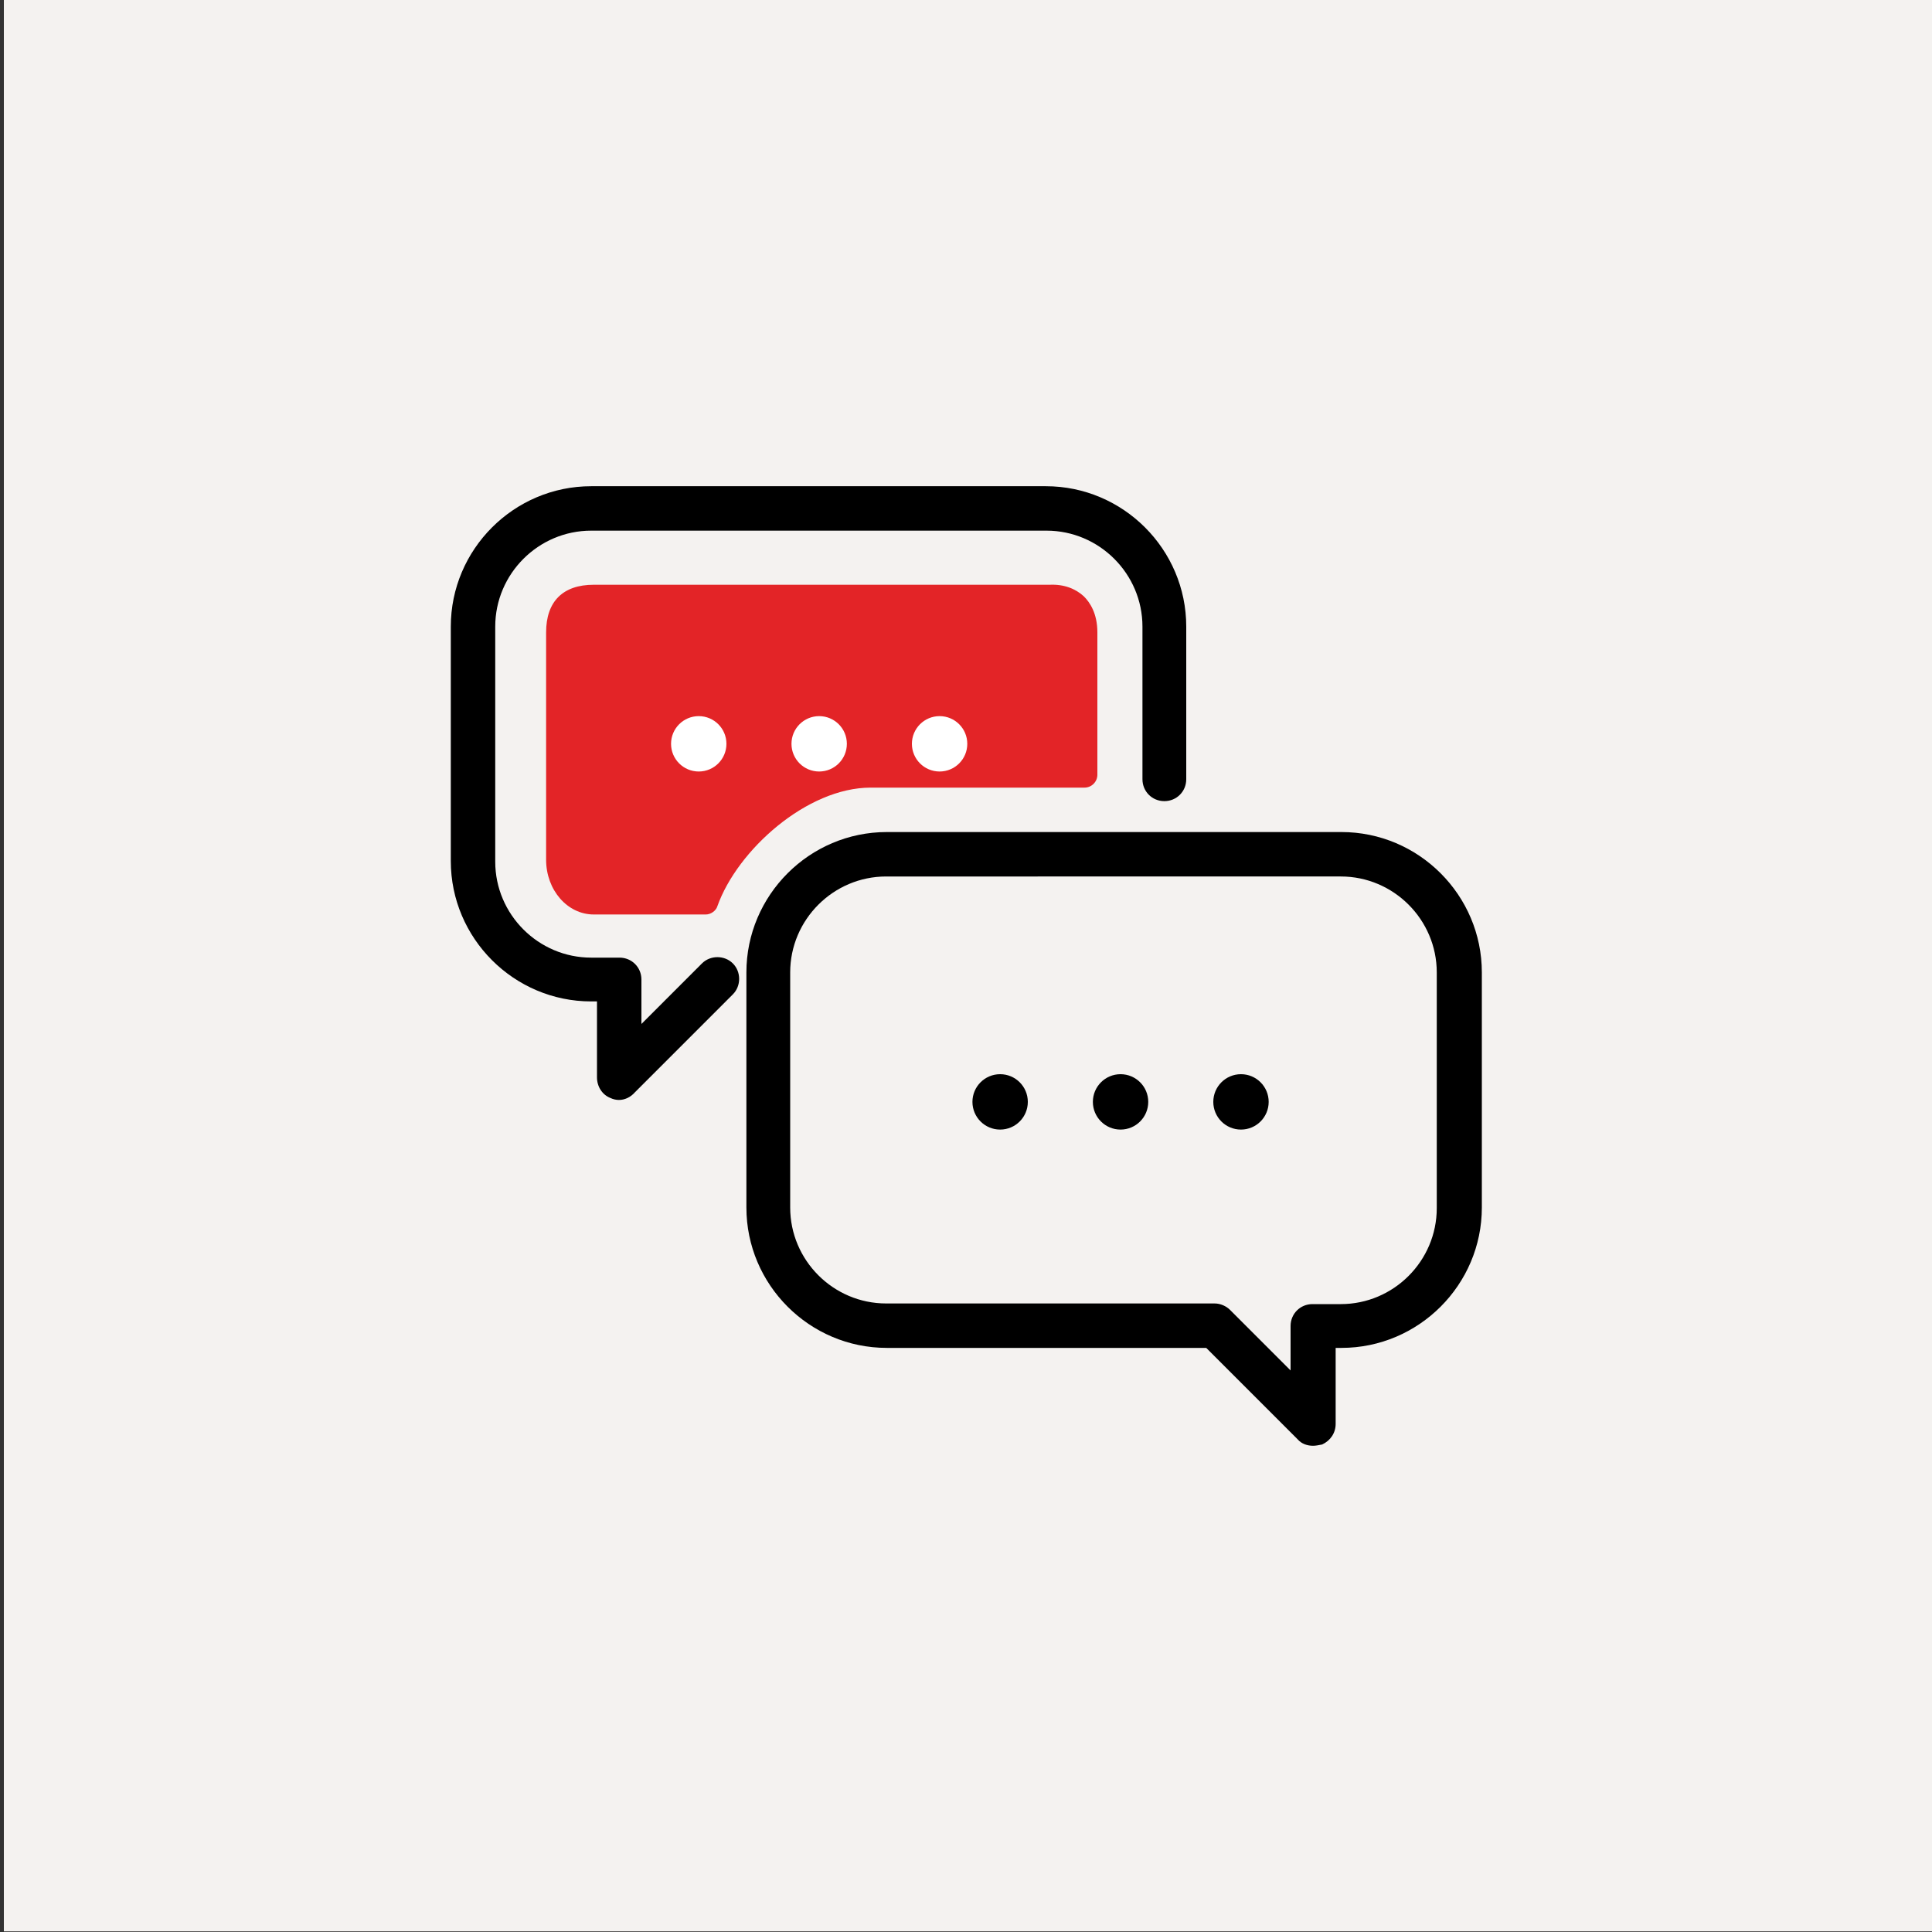
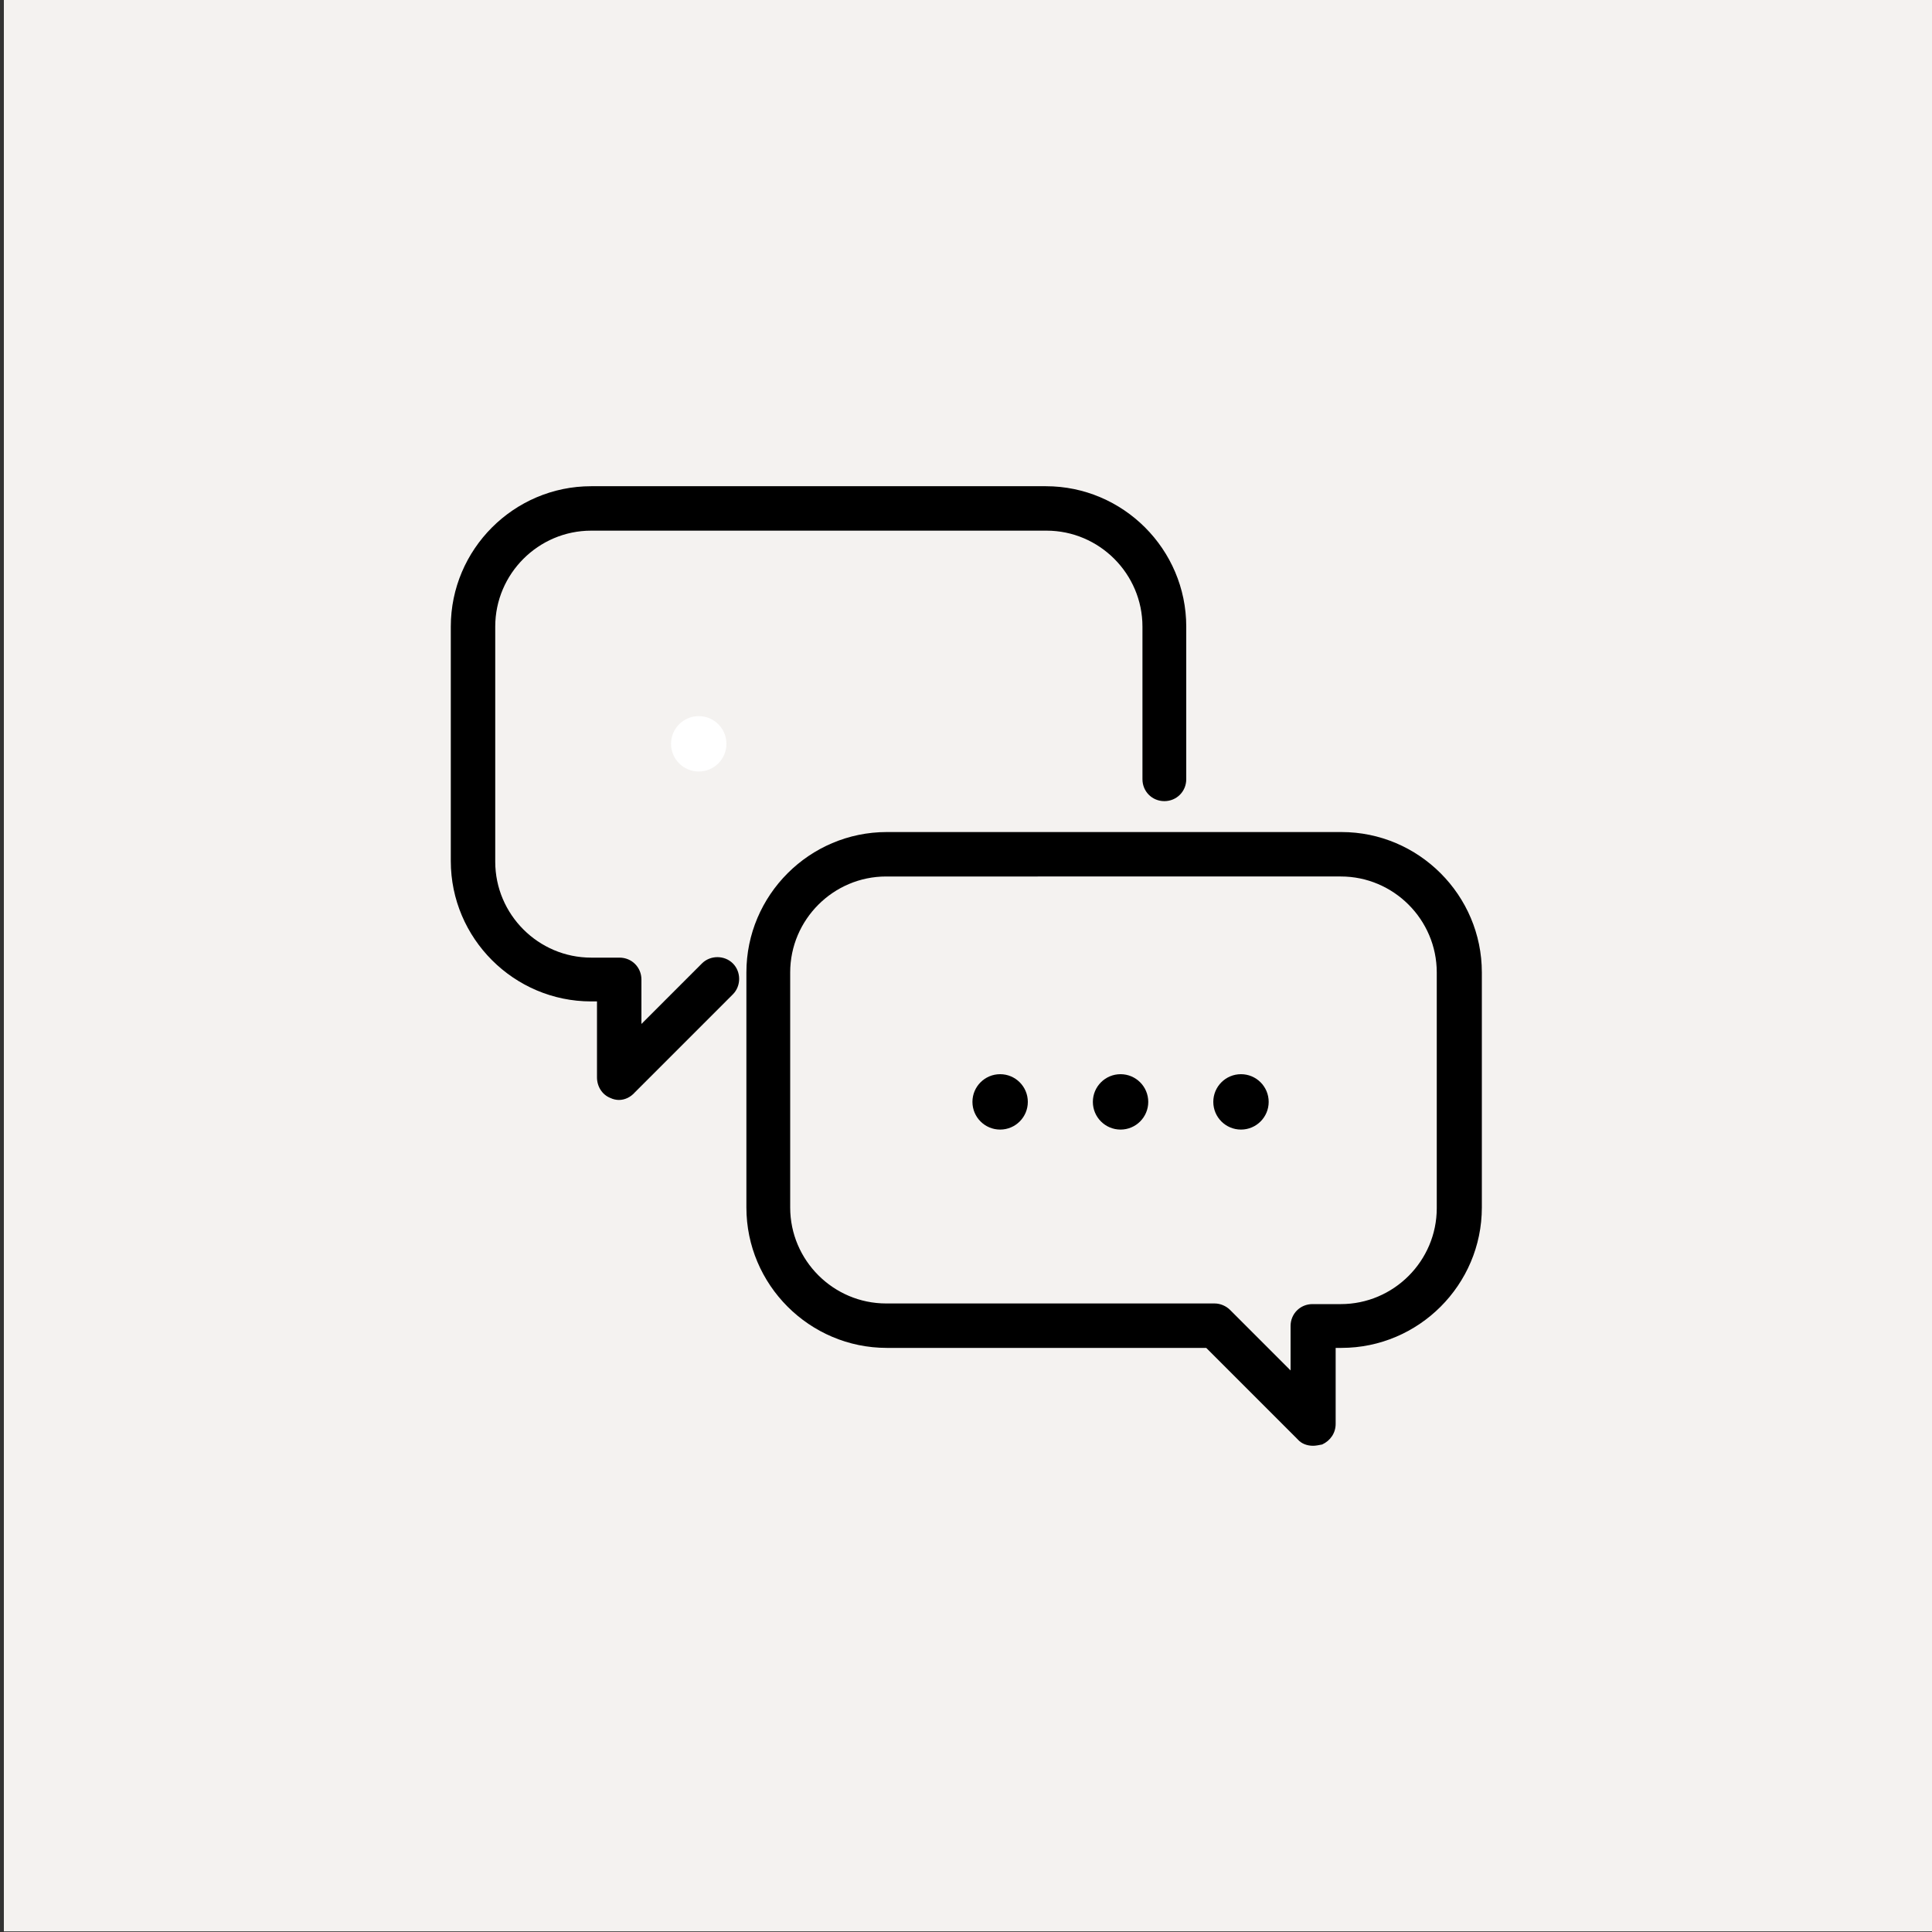
<svg xmlns="http://www.w3.org/2000/svg" version="1.1" id="レイヤー_1" x="0px" y="0px" viewBox="0 0 300 300" style="enable-background:new 0 0 300 300;" xml:space="preserve">
  <rect x="0" y="0" width="300" height="300" fill="#333333" stroke="none" />
  <style type="text/css">
	.st0{fill:#F4F2F0;}
	.st1{fill:#E32427;}
	.st2{fill:#FFFFFF;}
</style>
  <rect x="0.6" y="-0.1" class="st0" width="300" height="300" />
  <g>
    <path d="M96.1,170.8c-0.4,0-0.9-0.1-1.3-0.3c-1.3-0.5-2.1-1.8-2.1-3.2v-11.8h-0.9c-12,0-21.8-9.8-21.8-21.8V97.3   c0-12,9.8-21.8,21.8-21.8h70.6c12,0,21.8,9.8,21.8,21.8V121c0,1.9-1.5,3.4-3.4,3.4s-3.4-1.5-3.4-3.4V97.3c0-8.2-6.7-14.9-14.9-14.9   H91.8c-8.2,0-14.9,6.7-14.9,14.9v36.5c0,8.2,6.7,14.9,14.9,14.9h4.4c1.9,0,3.4,1.5,3.4,3.4v6.9l9.4-9.4c1.3-1.3,3.5-1.3,4.8,0   c1.3,1.3,1.3,3.5,0,4.8l-15.2,15.2C97.9,170.4,97,170.8,96.1,170.8z" />
    <g>
-       <path class="st1" d="M135.3,120.2c8.9,0,33.2,0,33.2,0V98.2c0-3.6-1.9-5.6-5.4-5.5H92.2c-3.8,0-5.4,1.9-5.4,5.5v35.3    c0,3.6,2.4,6.6,5.4,6.6h17.4C113,130.4,124.5,120.2,135.3,120.2z" />
-       <path class="st1" d="M109.6,142H92.2c-4.1,0-7.4-3.8-7.4-8.5V98.2c0-4.8,2.6-7.4,7.4-7.4H163c2.2-0.1,4,0.6,5.3,1.8    c0.9,0.9,2.1,2.6,2.1,5.6v22.1c0,1.1-0.9,2-2,2h-33.2c-9.9,0-20.7,9.7-23.8,18.4C111.2,141.4,110.4,142,109.6,142z M163.3,94.6    c-0.1,0-0.2,0-0.2,0l-70.9,0c-2.6,0-3.5,0.9-3.5,3.5v35.3c0,2.5,1.6,4.6,3.5,4.6h16.1c4.1-9.6,15.7-19.8,27-19.8h31.2V98.2    c0-0.9-0.2-2.1-0.9-2.8C165.1,94.9,164.4,94.6,163.3,94.6z" />
-     </g>
-     <circle class="st2" cx="145.9" cy="115.5" r="4.3" />
-     <circle class="st2" cx="127.2" cy="115.5" r="4.3" />
+       </g>
    <circle class="st2" cx="108.5" cy="115.5" r="4.3" />
    <circle cx="192.7" cy="171.1" r="4.3" />
    <circle cx="174" cy="171.1" r="4.3" />
    <circle cx="155.3" cy="171.1" r="4.3" />
    <path d="M203.9,224.5c-0.9,0-1.8-0.3-2.4-1l-14.2-14.2h-49.6c-12,0-21.8-9.8-21.8-21.8V151c0-12,9.8-21.8,21.8-21.8h70.6   c12,0,21.8,9.8,21.8,21.8v36.5c0,12-9.8,21.8-21.8,21.8h-0.9v11.8c0,1.4-0.8,2.6-2.1,3.2C204.8,224.4,204.3,224.5,203.9,224.5z    M137.6,136.1c-8.2,0-14.9,6.7-14.9,14.9v36.5c0,8.2,6.7,14.9,14.9,14.9h51c0.9,0,1.8,0.4,2.4,1l9.4,9.4v-6.9   c0-1.9,1.5-3.4,3.4-3.4h4.4c8.2,0,14.9-6.7,14.9-14.9V151c0-8.2-6.7-14.9-14.9-14.9H137.6z" />
  </g>
</svg>